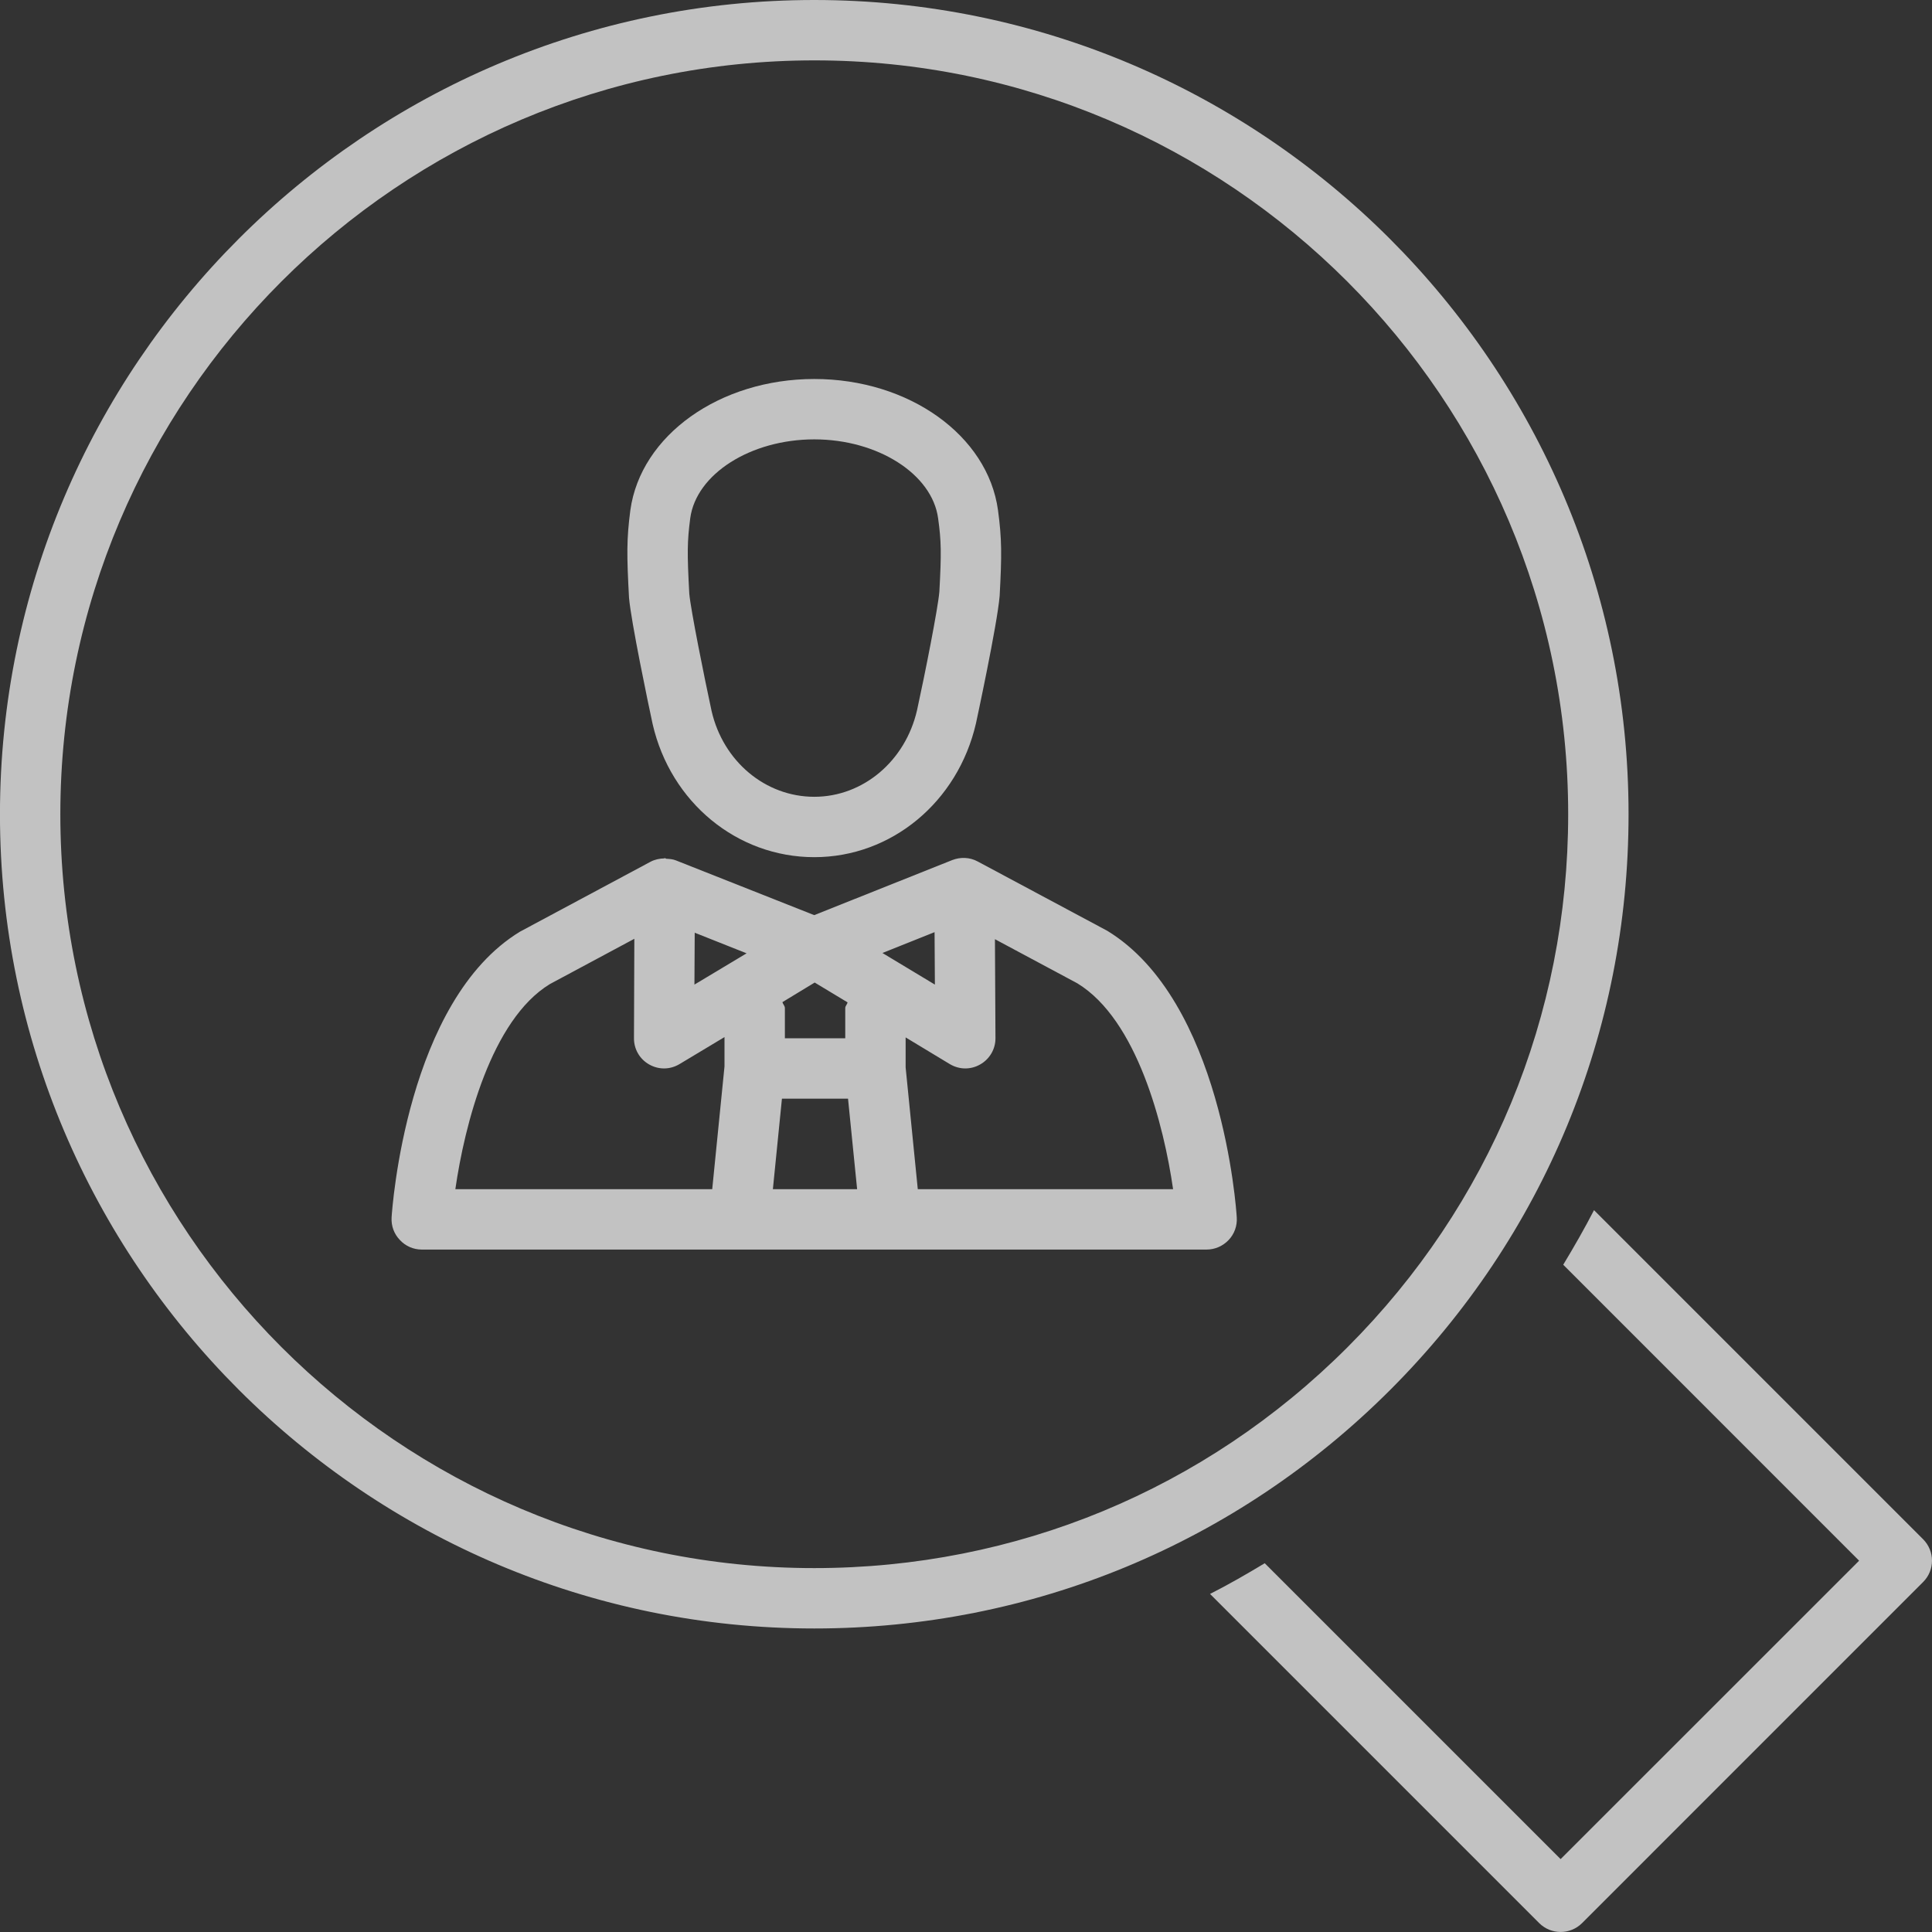
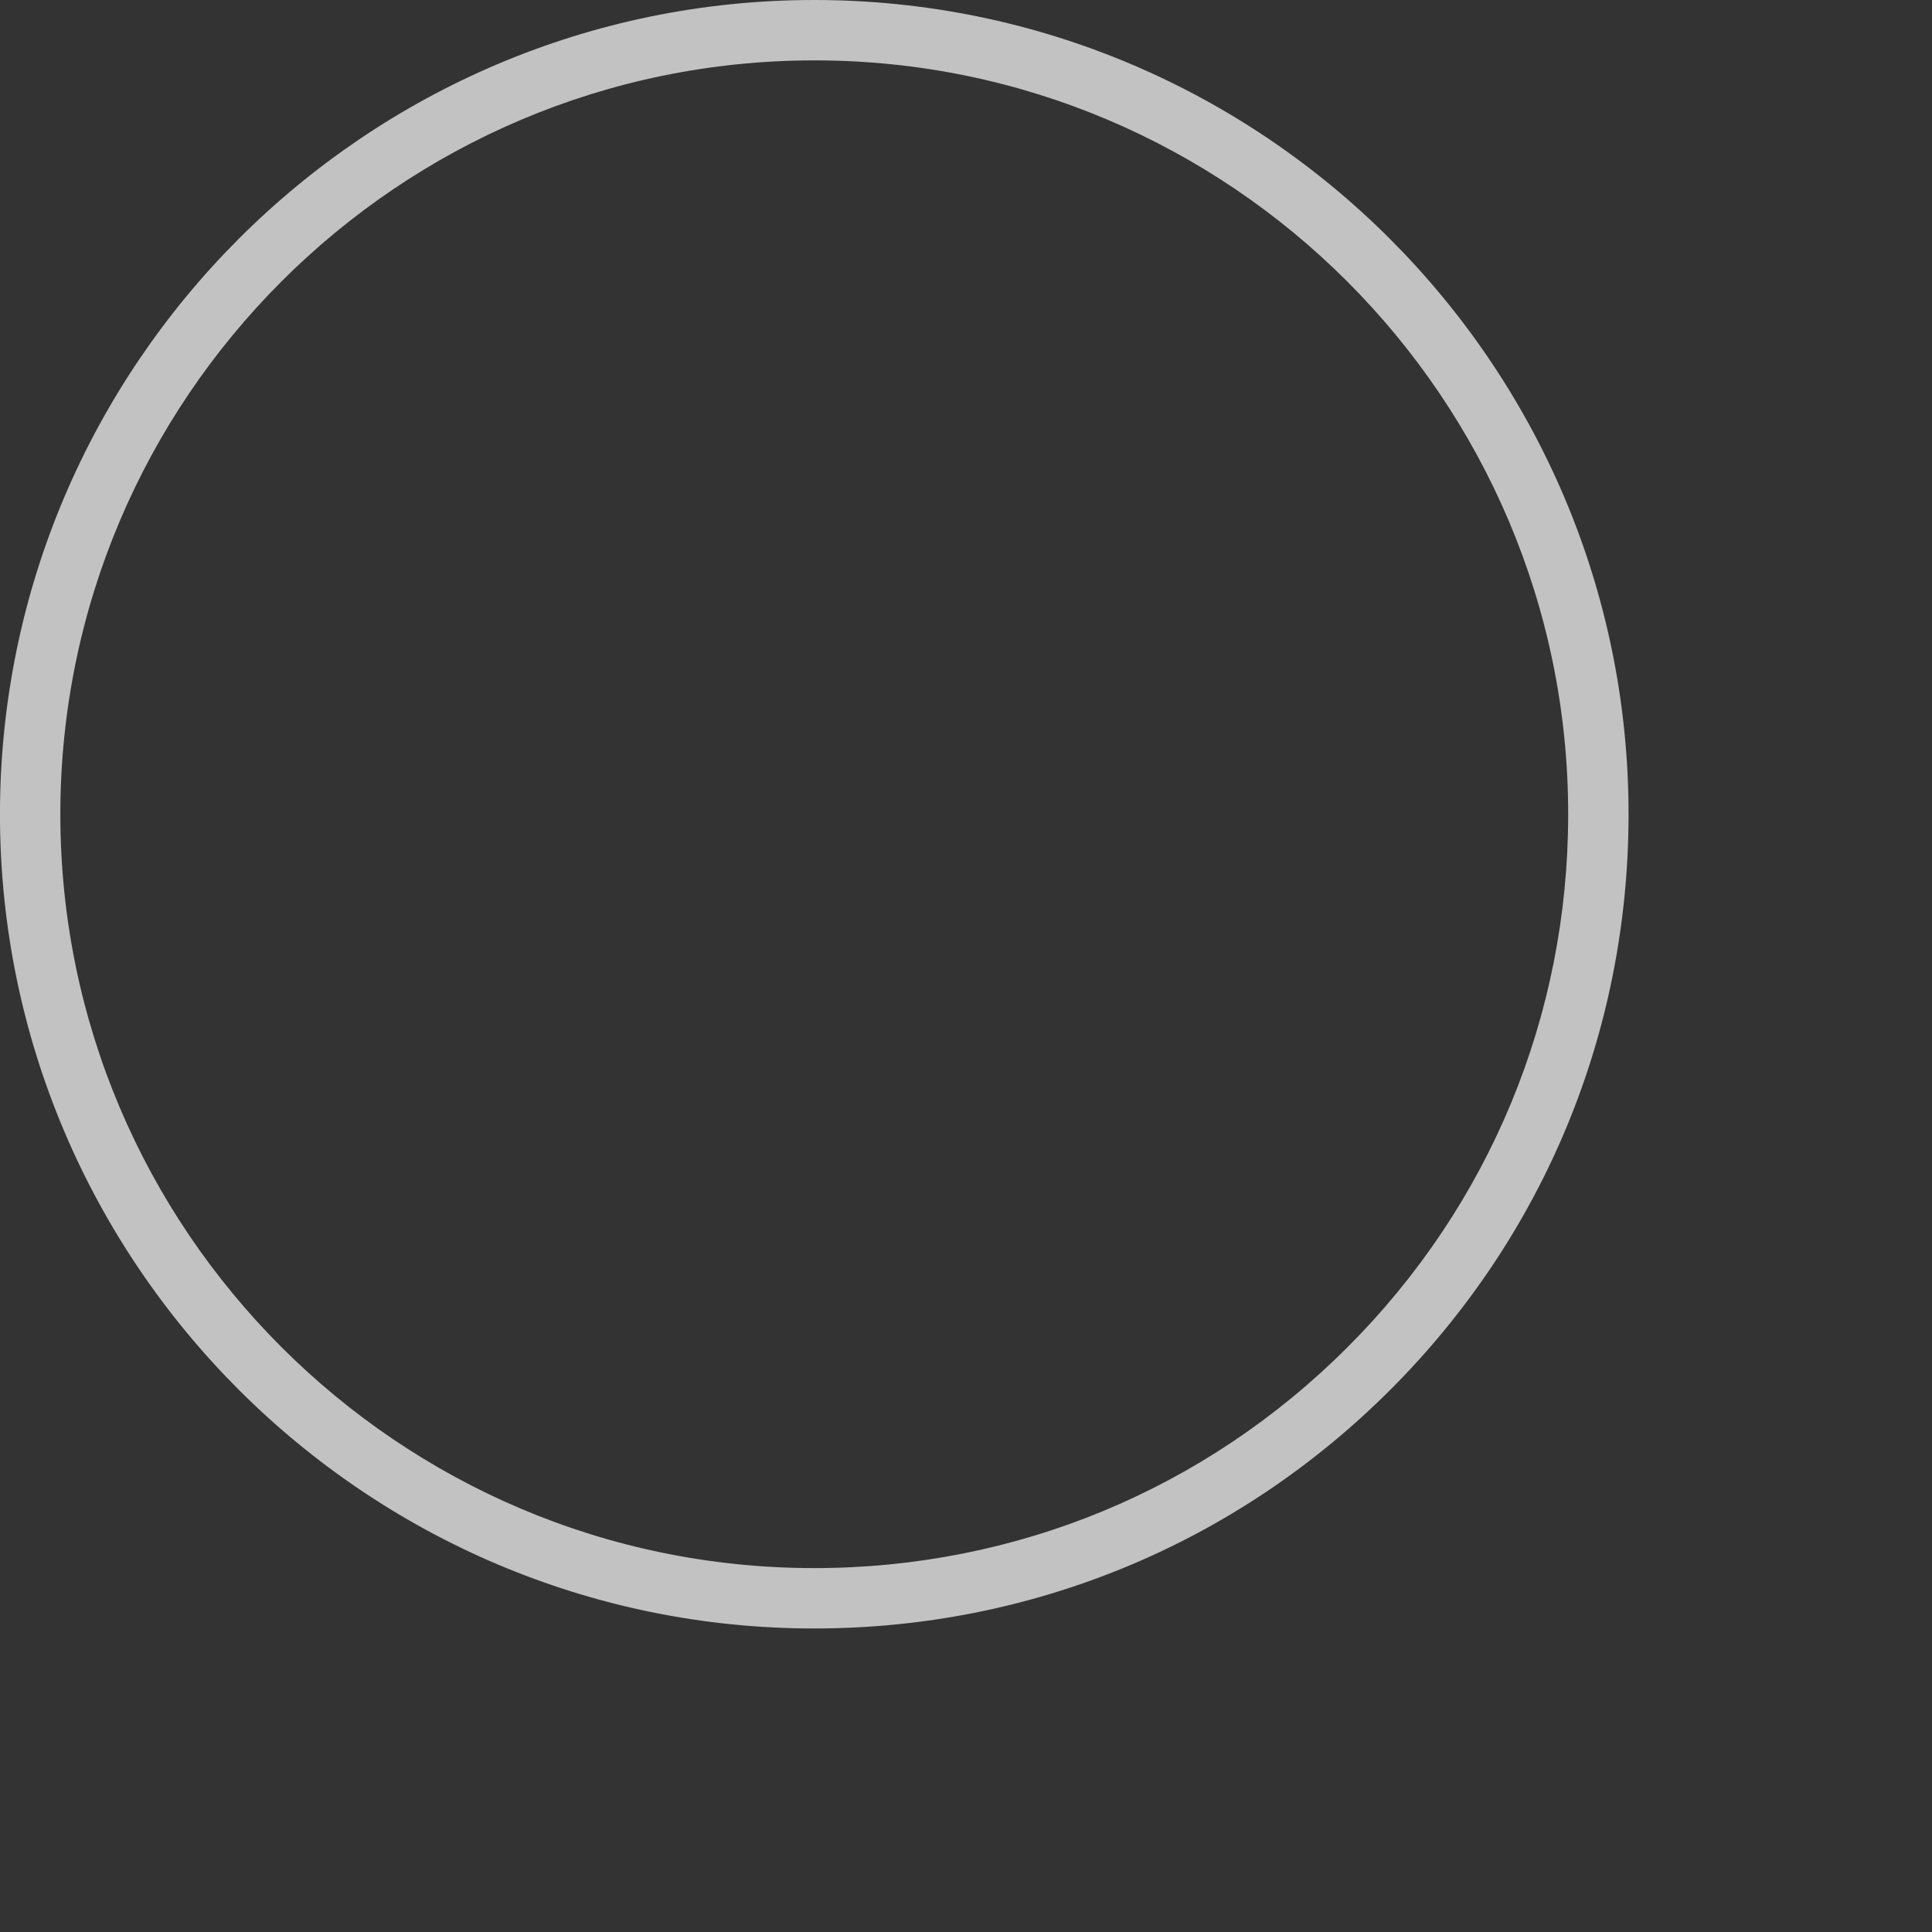
<svg xmlns="http://www.w3.org/2000/svg" width="48px" height="48px" viewBox="0 0 48 48" version="1.1">
  <rect x="0" y="0" width="48" height="48" fill="#333333" stroke="none" />
  <title>Lupe</title>
  <desc>Created with Sketch.</desc>
  <defs />
  <g id="Exp_unternehmer_home" stroke="none" stroke-width="1" fill="none" fill-rule="evenodd" opacity="0.7">
    <g id="Exp_unternehmen_home_1280px" transform="translate(-33, -921)" fill="#FFFFFF">
      <g id="Icons" transform="translate(32, 836)">
        <g id="Lupe" transform="translate(0, 85)">
-           <path d="M18.149,12.874 C18.298,11.774 19.654,10.916 21.231,10.916 C22.807,10.916 24.158,11.777 24.307,12.876 C24.386,13.445 24.391,13.74 24.338,14.703 C24.302,15.12 23.988,16.712 23.784,17.643 C23.494,18.91 22.44,19.796 21.231,19.796 C20.016,19.796 18.967,18.917 18.679,17.664 C18.499,16.832 18.158,15.138 18.125,14.746 C18.07,13.73 18.074,13.45 18.149,12.874 M17.215,17.991 C17.662,19.935 19.313,21.296 21.231,21.296 C23.143,21.296 24.797,19.93 25.248,17.97 C25.253,17.945 25.776,15.526 25.836,14.804 C25.891,13.788 25.891,13.388 25.795,12.675 C25.541,10.819 23.583,9.416 21.231,9.416 C18.883,9.416 16.918,10.814 16.661,12.675 C16.567,13.397 16.57,13.781 16.628,14.852 C16.68,15.449 17.103,17.475 17.215,17.991" id="Fill-1" />
-           <path d="M23.802,29.545 L23.5,26.517 L23.5,25.774 L24.594,26.435 C24.714,26.507 24.848,26.545 24.98,26.545 C25.11,26.545 25.237,26.512 25.352,26.446 C25.588,26.313 25.734,26.063 25.732,25.792 L25.719,23.334 L27.764,24.429 C29.252,25.333 29.917,27.959 30.145,29.545 L23.802,29.545 Z M14.66,24.45 L16.76,23.324 L16.751,25.792 C16.748,26.063 16.892,26.313 17.128,26.446 C17.245,26.512 17.37,26.545 17.5,26.545 C17.634,26.545 17.766,26.507 17.886,26.435 L19,25.766 L19,26.495 L18.695,29.545 L12.313,29.545 C12.541,27.959 13.204,25.338 14.66,24.45 L14.66,24.45 Z M22,25.045 L22,25.796 L20.5,25.796 L20.5,25.045 C20.5,24.987 20.451,24.951 20.44,24.897 L21.241,24.411 L22.057,24.903 C22.048,24.956 22,24.992 22,25.045 L22,25.045 Z M20.427,27.296 L22.069,27.296 L22.295,29.545 L20.202,29.545 L20.427,27.296 Z M18.26,23.173 L19.549,23.685 L18.253,24.462 L18.26,23.173 Z M24.227,24.462 L22.924,23.677 L24.219,23.159 L24.227,24.462 Z M28.509,23.125 L25.292,21.404 C25.095,21.296 24.863,21.289 24.659,21.368 L21.229,22.736 L17.792,21.376 C17.716,21.345 17.634,21.34 17.552,21.335 C17.54,21.335 17.533,21.32 17.519,21.32 L17.516,21.32 C17.511,21.32 17.507,21.327 17.502,21.327 C17.385,21.33 17.269,21.354 17.164,21.409 L13.919,23.147 C11.101,24.86 10.743,30.027 10.729,30.248 C10.717,30.455 10.789,30.656 10.933,30.805 C11.073,30.959 11.272,31.045 11.478,31.045 L30.978,31.045 C31.184,31.045 31.381,30.959 31.525,30.808 C31.667,30.659 31.741,30.455 31.727,30.248 C31.715,30.027 31.357,24.86 28.509,23.125 L28.509,23.125 Z" id="Fill-7" />
-           <path d="M48.78,38.243 L40.603,30.066 C40.365,30.527 40.106,30.978 39.838,31.422 L47.189,38.775 L39.773,46.189 L32.422,38.838 C31.975,39.107 31.527,39.366 31.063,39.601 L39.242,47.78 C39.391,47.927 39.581,47.999 39.773,47.999 C39.965,47.999 40.157,47.927 40.305,47.78 L48.78,39.304 C49.073,39.011 49.073,38.538 48.78,38.243" id="Fill-15" />
          <path d="M21.236,1.5 C10.904,1.5 2.502,9.902 2.499,20.229 C2.499,30.557 10.902,38.959 21.229,38.959 C26.236,38.959 30.937,37.013 34.477,33.473 C38.012,29.937 39.961,25.233 39.961,20.229 C39.961,9.902 31.561,1.5 21.236,1.5 M21.229,40.459 C10.076,40.459 0.999,31.385 0.999,20.229 C1.002,9.074 10.078,0 21.229,0 C32.386,0 41.461,9.074 41.461,20.229 C41.461,25.632 39.359,30.713 35.538,34.533 C31.715,38.354 26.634,40.459 21.229,40.459" id="Fill-21" />
        </g>
      </g>
    </g>
  </g>
</svg>